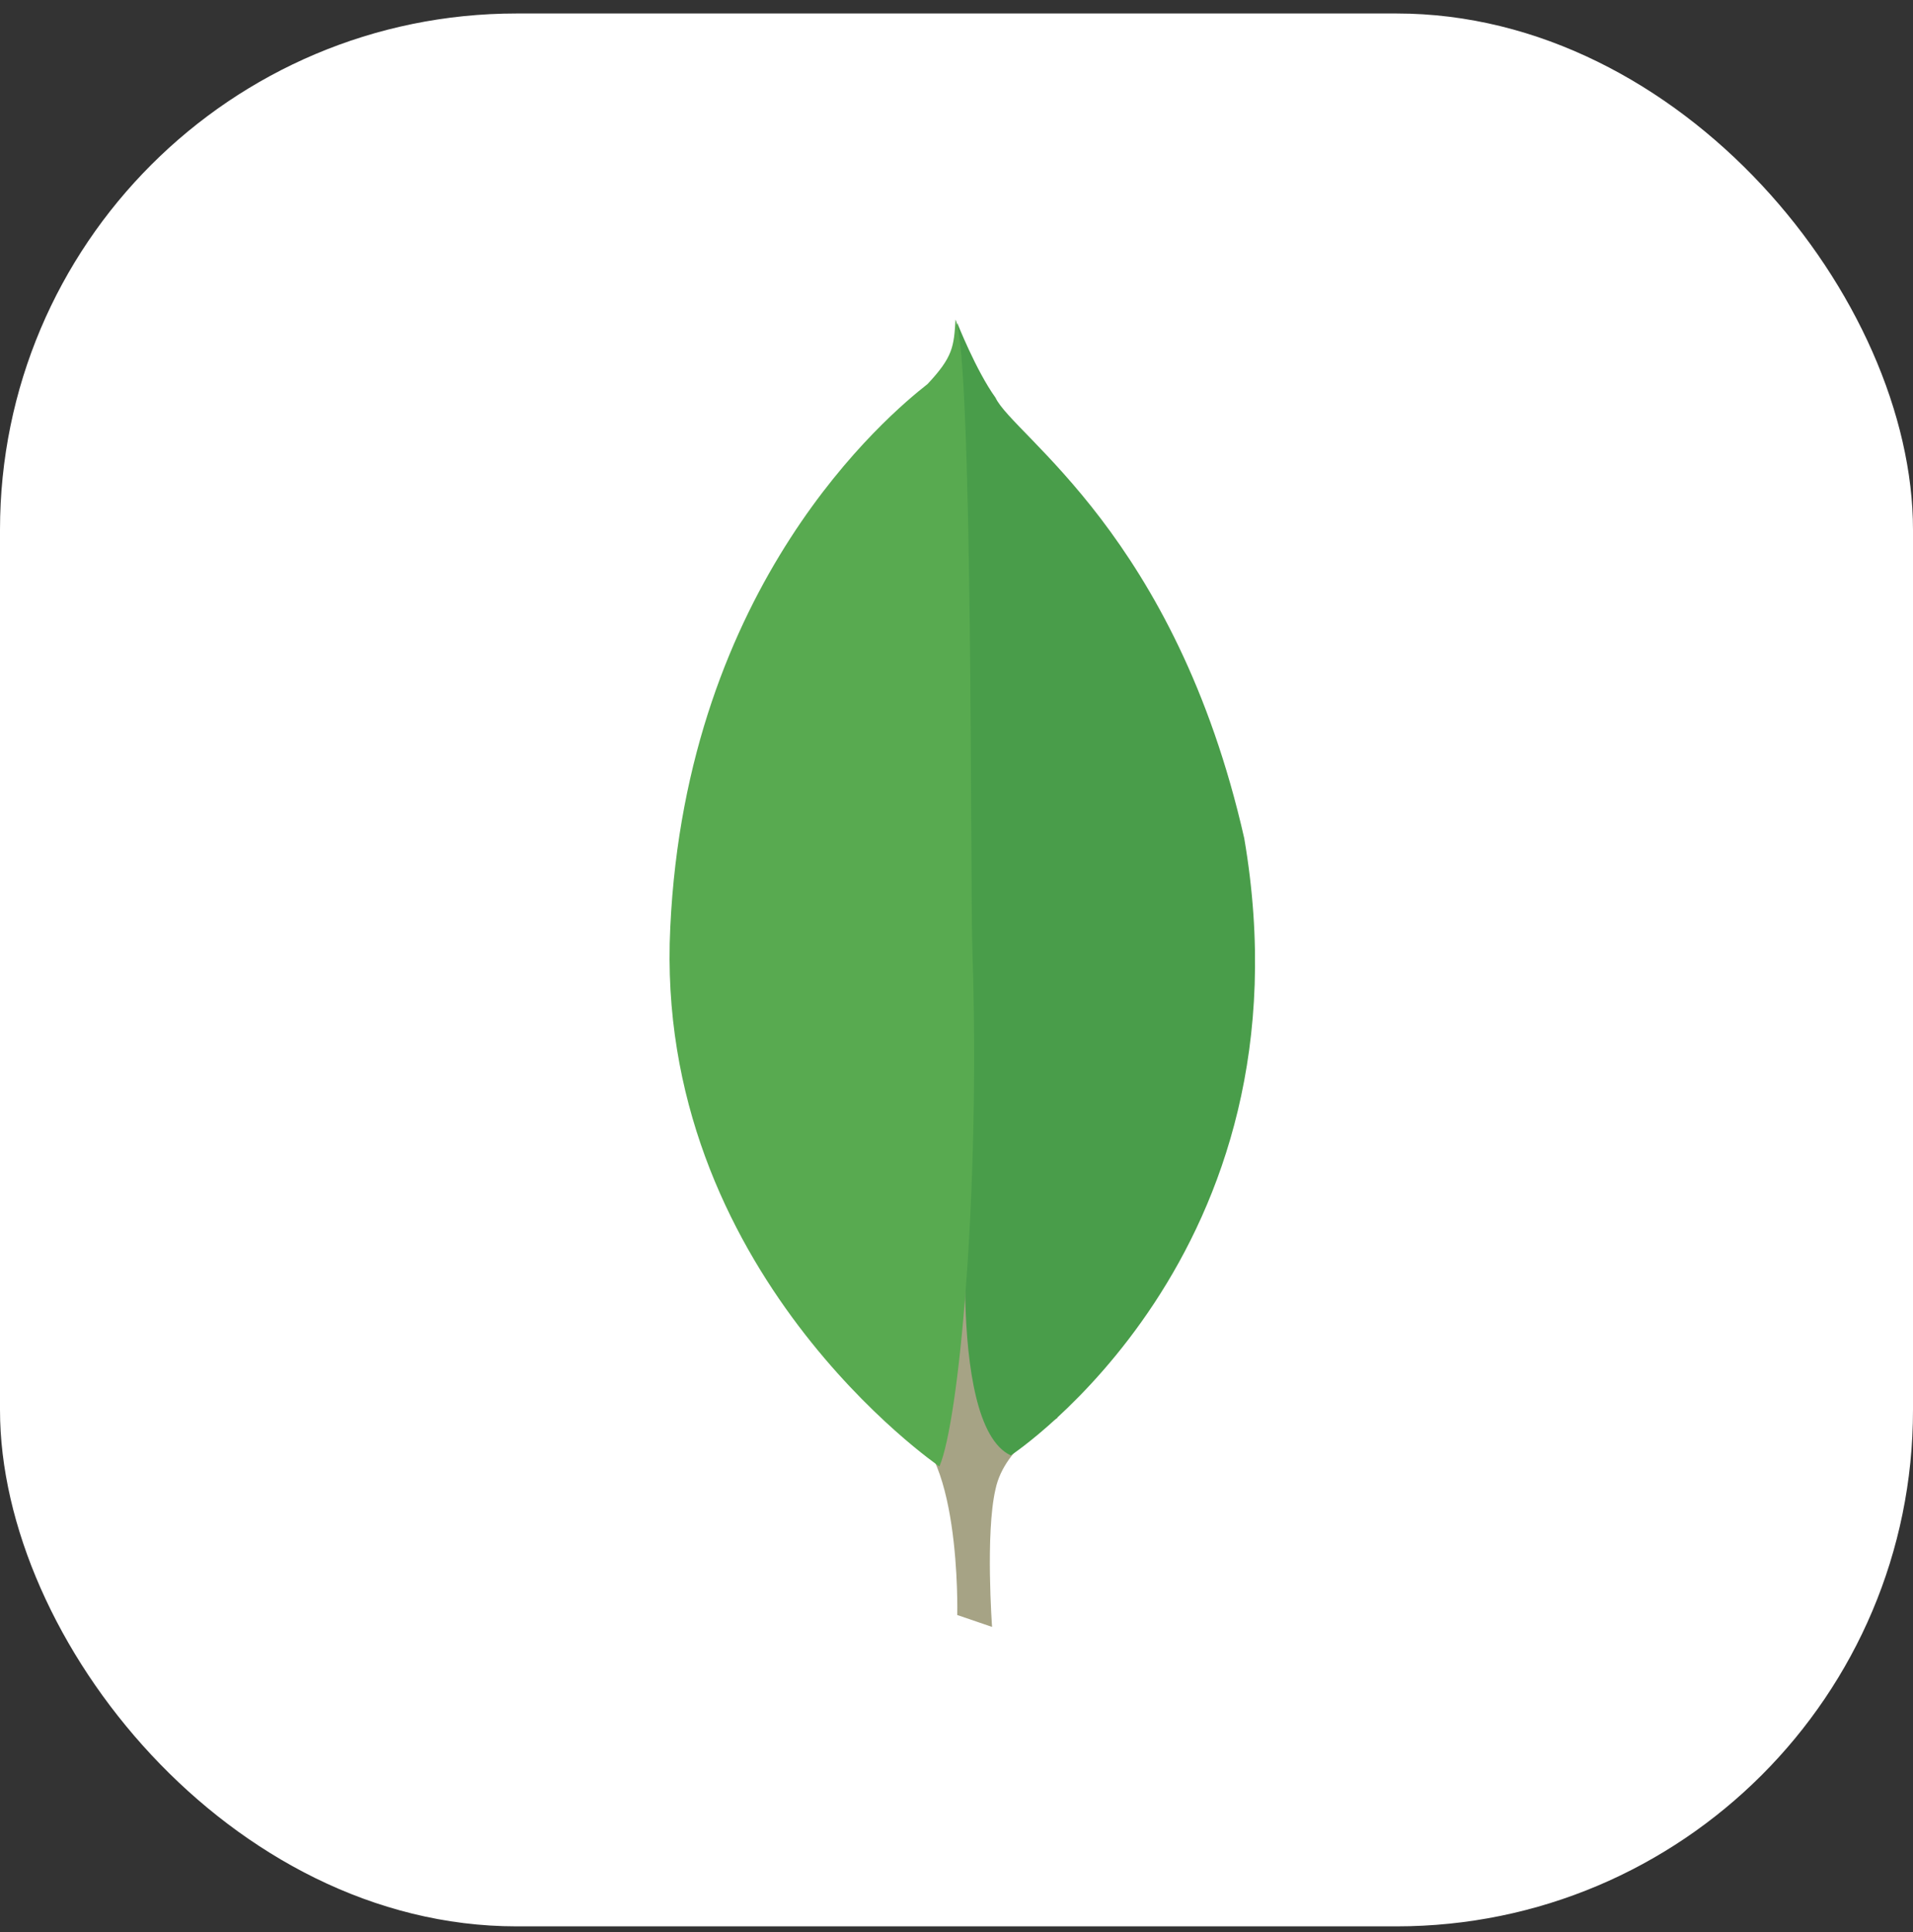
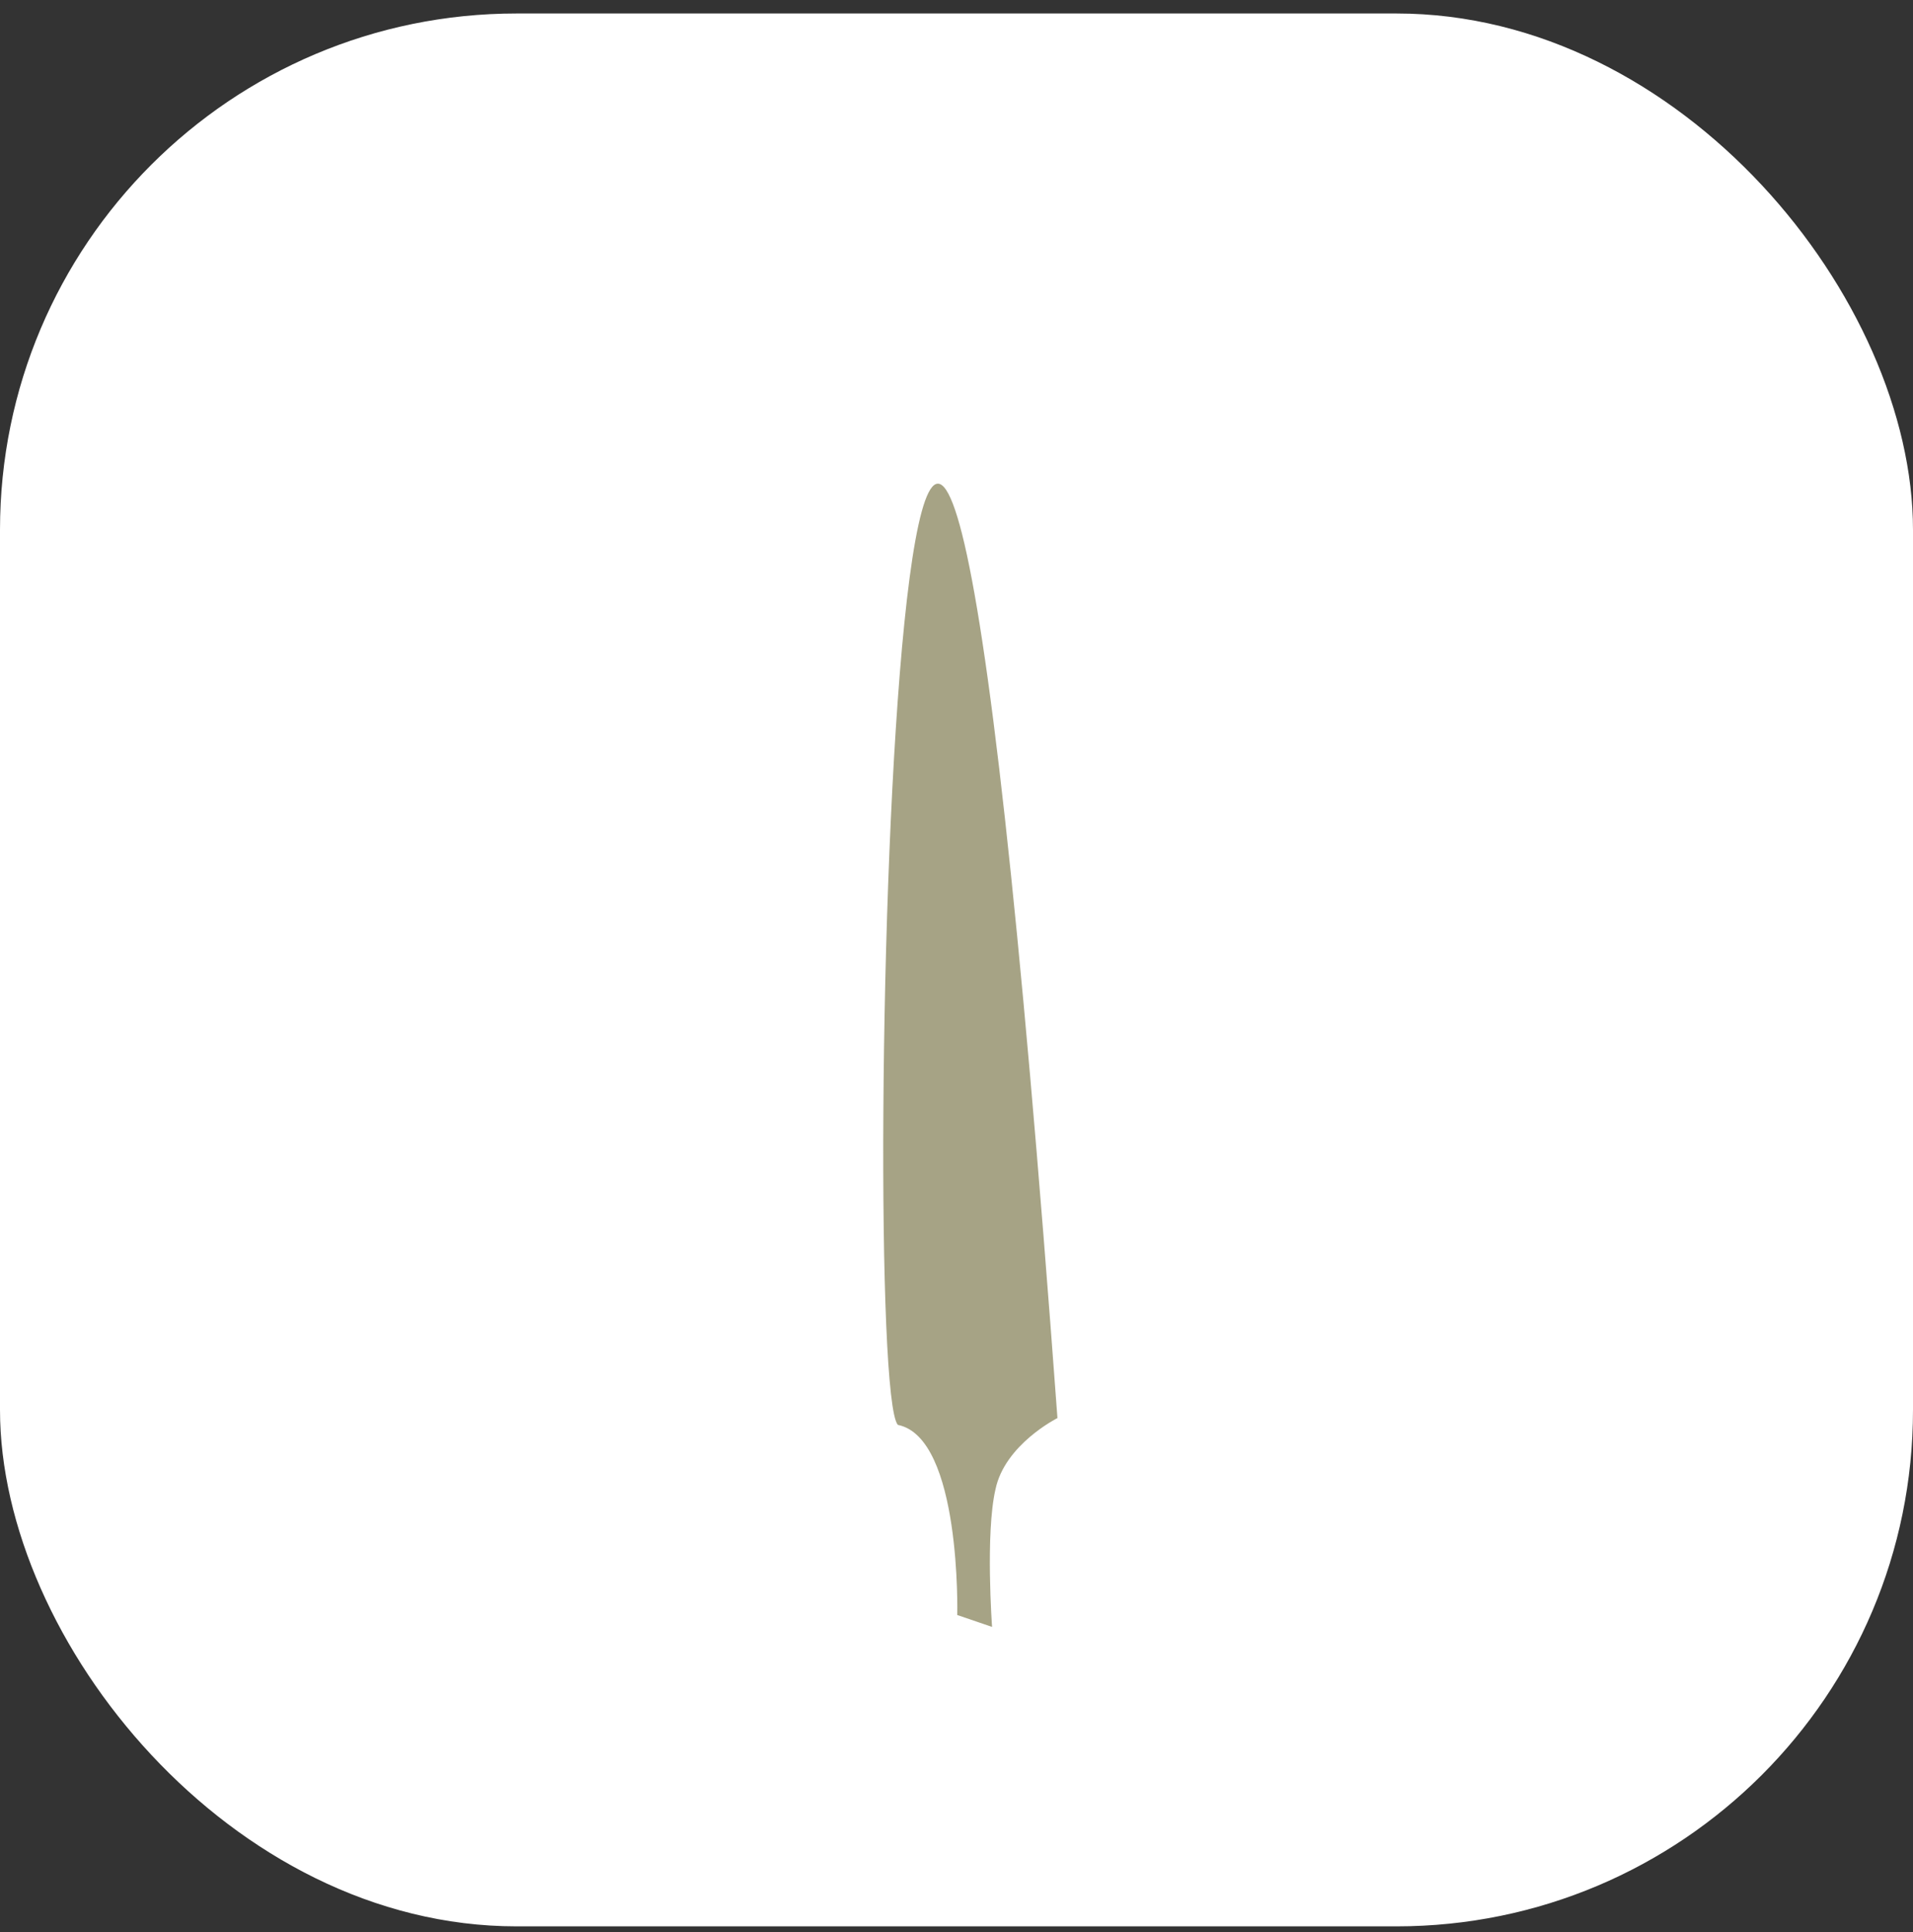
<svg xmlns="http://www.w3.org/2000/svg" width="100" height="101" viewBox="0 0 100 101" fill="none">
  <rect x="0" y="0" width="100" height="101" fill="#333333" stroke="none" />
  <rect y="0.705" width="100" height="100" rx="27" fill="white" />
  <path d="M51.859 85.051L50.04 84.429C50.04 84.429 50.262 75.154 46.933 74.489C44.715 71.914 47.289 -34.688 55.277 74.133C55.277 74.133 52.525 75.509 52.037 77.861C51.504 80.169 51.859 85.051 51.859 85.051Z" fill="#A6A385" />
-   <path d="M52.837 76.086C52.837 76.086 68.77 65.612 65.041 43.821C61.447 27.978 52.97 22.785 52.038 20.788C51.017 19.368 50.04 16.883 50.04 16.883L50.706 60.952C50.706 60.997 49.33 74.444 52.837 76.086Z" fill="#499D4A" />
-   <path d="M49.107 76.663C49.107 76.663 34.15 66.455 35.038 48.481C35.881 30.507 46.444 21.676 48.485 20.078C49.817 18.658 49.861 18.125 49.95 16.705C50.882 18.702 50.705 46.573 50.837 49.857C51.237 62.505 50.127 74.267 49.107 76.663Z" fill="#58AA50" />
</svg>